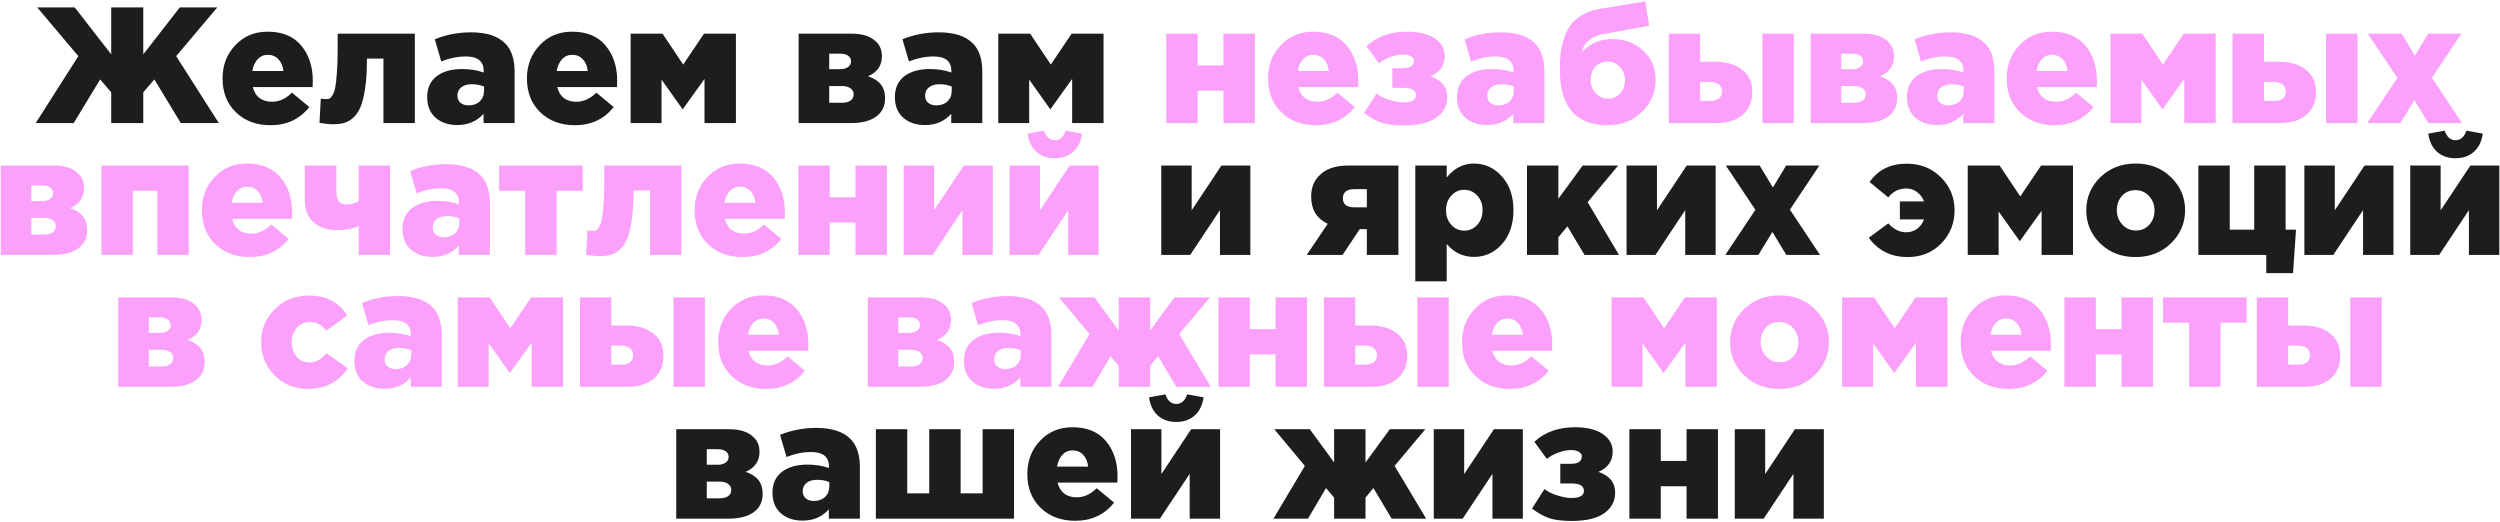
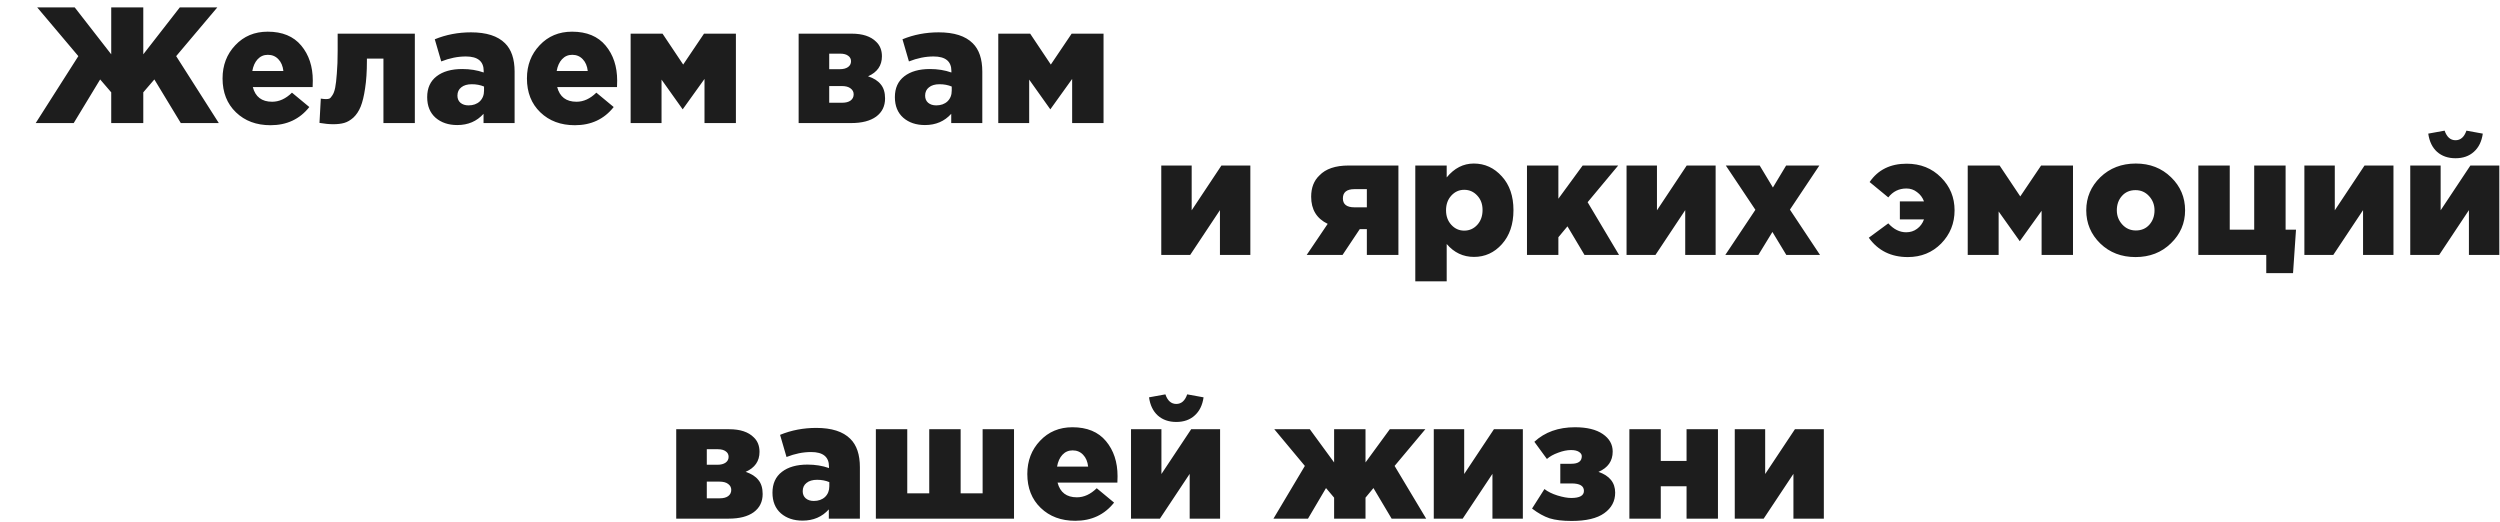
<svg xmlns="http://www.w3.org/2000/svg" width="1422" height="297" viewBox="0 0 1422 297" fill="none">
  <path d="M20.307 70L44.559 31.93L21.153 4.2H42.491L63.265 30.896V4.2H81.501V30.896L102.275 4.2H123.613L100.207 31.93L124.459 70H102.839L87.799 45.184L81.501 52.516V70H63.265V52.516L56.967 45.184L41.927 70H20.307ZM153.853 71.222C145.832 71.222 139.283 68.778 134.207 63.89C129.131 59.002 126.593 52.579 126.593 44.62C126.593 37.1 129.006 30.802 133.831 25.726C138.657 20.587 144.798 18.018 152.255 18.018C160.59 18.018 166.951 20.65 171.337 25.914C175.724 31.178 177.917 37.821 177.917 45.842C177.917 47.471 177.886 48.693 177.823 49.508H143.795C145.237 55.085 148.903 57.874 154.793 57.874C158.804 57.874 162.564 56.151 166.073 52.704L175.943 60.882C170.491 67.775 163.128 71.222 153.853 71.222ZM143.513 40.39H161.185C160.872 37.57 159.932 35.345 158.365 33.716C156.799 32.024 154.793 31.178 152.349 31.178C150.031 31.178 148.088 32.024 146.521 33.716C145.017 35.345 144.015 37.57 143.513 40.39ZM195.821 69.906C194.067 70.407 191.999 70.658 189.617 70.658C187.236 70.658 184.604 70.407 181.721 69.906L182.473 56.088C183.789 56.276 184.761 56.37 185.387 56.37C186.202 56.37 186.86 56.276 187.361 56.088C187.863 55.837 188.427 55.211 189.053 54.208C189.743 53.205 190.275 51.764 190.651 49.884C191.027 48.004 191.341 45.309 191.591 41.8C191.905 38.228 192.061 33.935 192.061 28.922V19.146H235.959V70H218.099V33.34H208.699V34.656C208.699 40.672 208.355 45.873 207.665 50.26C207.039 54.584 206.193 58.062 205.127 60.694C204.062 63.263 202.683 65.331 200.991 66.898C199.299 68.402 197.576 69.405 195.821 69.906ZM260.089 71.128C255.075 71.128 250.971 69.749 247.775 66.992C244.579 64.172 242.981 60.255 242.981 55.242C242.981 50.103 244.767 46.155 248.339 43.398C251.911 40.641 256.767 39.262 262.909 39.262C267.358 39.262 271.431 39.92 275.129 41.236V40.39C275.129 34.875 271.745 32.118 264.977 32.118C260.402 32.118 255.733 33.058 250.971 34.938L247.305 22.342C253.697 19.71 260.559 18.394 267.891 18.394C276.664 18.394 283.119 20.462 287.255 24.598C290.889 28.17 292.707 33.559 292.707 40.766V70H275.035V64.736C271.212 68.997 266.23 71.128 260.089 71.128ZM266.481 59.942C269.113 59.942 271.243 59.19 272.873 57.686C274.502 56.119 275.317 54.083 275.317 51.576V49.226C273.249 48.349 270.93 47.91 268.361 47.91C265.791 47.91 263.786 48.505 262.345 49.696C260.903 50.824 260.183 52.391 260.183 54.396C260.183 56.088 260.747 57.435 261.875 58.438C263.065 59.441 264.601 59.942 266.481 59.942ZM326.982 71.222C318.961 71.222 312.412 68.778 307.336 63.89C302.26 59.002 299.722 52.579 299.722 44.62C299.722 37.1 302.135 30.802 306.96 25.726C311.785 20.587 317.927 18.018 325.384 18.018C333.719 18.018 340.079 20.65 344.466 25.914C348.853 31.178 351.046 37.821 351.046 45.842C351.046 47.471 351.015 48.693 350.952 49.508H316.924C318.365 55.085 322.031 57.874 327.922 57.874C331.933 57.874 335.693 56.151 339.202 52.704L349.072 60.882C343.62 67.775 336.257 71.222 326.982 71.222ZM316.642 40.39H334.314C334.001 37.57 333.061 35.345 331.494 33.716C329.927 32.024 327.922 31.178 325.478 31.178C323.159 31.178 321.217 32.024 319.65 33.716C318.146 35.345 317.143 37.57 316.642 40.39ZM358.704 70V19.146H376.846L388.596 36.724L400.44 19.146H418.582V70H400.722V44.902L388.314 62.198L376.282 45.278V70H358.704ZM454.265 70V19.146H484.439C490.643 19.146 495.28 20.681 498.351 23.752C500.544 25.82 501.641 28.577 501.641 32.024C501.641 37.288 499.009 41.079 493.745 43.398C497.003 44.463 499.416 45.999 500.983 48.004C502.612 49.947 503.427 52.61 503.427 55.994C503.427 60.381 501.735 63.827 498.351 66.334C494.967 68.778 490.235 70 484.157 70H454.265ZM471.655 58.438H478.987C481.055 58.438 482.653 58.031 483.781 57.216C484.971 56.339 485.567 55.148 485.567 53.644C485.567 52.265 484.971 51.137 483.781 50.26C482.653 49.383 480.992 48.944 478.799 48.944H471.655V58.438ZM471.655 39.356H477.671C479.676 39.356 481.243 38.949 482.371 38.134C483.499 37.319 484.063 36.223 484.063 34.844C484.063 33.528 483.53 32.494 482.465 31.742C481.399 30.927 479.895 30.52 477.953 30.52H471.655V39.356ZM526.116 71.128C521.103 71.128 516.998 69.749 513.802 66.992C510.606 64.172 509.008 60.255 509.008 55.242C509.008 50.103 510.794 46.155 514.366 43.398C517.938 40.641 522.795 39.262 528.936 39.262C533.385 39.262 537.459 39.92 541.156 41.236V40.39C541.156 34.875 537.772 32.118 531.004 32.118C526.429 32.118 521.761 33.058 516.998 34.938L513.332 22.342C519.724 19.71 526.586 18.394 533.918 18.394C542.691 18.394 549.146 20.462 553.282 24.598C556.917 28.17 558.734 33.559 558.734 40.766V70H541.062V64.736C537.239 68.997 532.257 71.128 526.116 71.128ZM532.508 59.942C535.14 59.942 537.271 59.19 538.9 57.686C540.529 56.119 541.344 54.083 541.344 51.576V49.226C539.276 48.349 536.957 47.91 534.388 47.91C531.819 47.91 529.813 48.505 528.372 49.696C526.931 50.824 526.21 52.391 526.21 54.396C526.21 56.088 526.774 57.435 527.902 58.438C529.093 59.441 530.628 59.942 532.508 59.942ZM567.817 70V19.146H585.959L597.709 36.724L609.553 19.146H627.695V70H609.835V44.902L597.427 62.198L585.395 45.278V70H567.817ZM660.532 145V94.146H677.828V119.62L694.748 94.146H711.198V145H693.902V119.526L676.982 145H660.532ZM743.249 145L755.187 127.328C748.921 124.32 745.787 119.181 745.787 111.912C745.787 106.773 747.354 102.731 750.487 99.786C754.059 96.026 759.605 94.146 767.125 94.146H795.419V145H777.465V130.336H773.423L763.647 145H743.249ZM770.415 117.928H777.465V107.588H770.415C766.029 107.588 763.835 109.343 763.835 112.852C763.835 116.236 766.029 117.928 770.415 117.928ZM805.021 160.04V94.146H822.881V100.914C827.205 95.65 832.343 93.018 838.297 93.018C844.563 93.018 849.89 95.462 854.277 100.35C858.663 105.175 860.857 111.567 860.857 119.526C860.857 127.547 858.663 134.002 854.277 138.89C849.953 143.715 844.657 146.128 838.391 146.128C832.249 146.128 827.079 143.684 822.881 138.796V160.04H805.021ZM832.845 131.182C835.79 131.182 838.265 130.085 840.271 127.892C842.276 125.699 843.279 122.879 843.279 119.432C843.279 116.111 842.276 113.385 840.271 111.254C838.265 109.061 835.79 107.964 832.845 107.964C829.962 107.964 827.518 109.061 825.513 111.254C823.507 113.447 822.505 116.236 822.505 119.62C822.505 122.941 823.507 125.699 825.513 127.892C827.518 130.085 829.962 131.182 832.845 131.182ZM868.544 145V94.146H886.404V113.04L900.222 94.146H920.432L903.042 115.014L920.902 145H901.256L891.574 128.738L886.404 134.942V145H868.544ZM925.183 145V94.146H942.479V119.62L959.399 94.146H975.849V145H958.553V119.526L941.633 145H925.183ZM981.359 145L998.467 119.338L981.641 94.146H1000.91L1008.43 106.648L1015.95 94.146H1034.85L1018.11 119.244L1035.22 145H1016.05L1008.15 131.934L1000.16 145H981.359ZM1085.16 146.222C1075.63 146.222 1068.24 142.556 1062.97 135.224L1074.06 127.046C1077.13 130.43 1080.52 132.122 1084.22 132.122C1086.6 132.122 1088.66 131.464 1090.42 130.148C1092.24 128.832 1093.55 127.046 1094.37 124.79H1080.64V114.544H1094.37C1093.55 112.351 1092.24 110.596 1090.42 109.28C1088.66 107.901 1086.66 107.212 1084.4 107.212C1080.14 107.212 1076.7 108.904 1074.06 112.288L1063.44 103.546C1068.2 96.59 1075.22 93.112 1084.5 93.112C1092.39 93.112 1098.91 95.713 1104.05 100.914C1109.19 106.053 1111.76 112.288 1111.76 119.62C1111.76 127.015 1109.22 133.313 1104.14 138.514C1099.07 143.653 1092.74 146.222 1085.16 146.222ZM1119.24 145V94.146H1137.38L1149.13 111.724L1160.98 94.146H1179.12V145H1161.26V119.902L1148.85 137.198L1136.82 120.278V145H1119.24ZM1214.68 146.222C1206.65 146.222 1199.98 143.653 1194.65 138.514C1189.33 133.313 1186.66 127.015 1186.66 119.62C1186.66 112.288 1189.33 106.021 1194.65 100.82C1200.04 95.619 1206.78 93.018 1214.86 93.018C1222.88 93.018 1229.56 95.619 1234.89 100.82C1240.21 105.959 1242.88 112.225 1242.88 119.62C1242.88 126.952 1240.18 133.219 1234.79 138.42C1229.46 143.621 1222.76 146.222 1214.68 146.222ZM1214.86 131.088C1218.06 131.088 1220.63 129.991 1222.57 127.798C1224.51 125.605 1225.49 122.879 1225.49 119.62C1225.49 116.487 1224.45 113.792 1222.38 111.536C1220.32 109.28 1217.75 108.152 1214.68 108.152C1211.48 108.152 1208.91 109.249 1206.97 111.442C1205.02 113.635 1204.05 116.361 1204.05 119.62C1204.05 122.753 1205.09 125.448 1207.16 127.704C1209.22 129.96 1211.79 131.088 1214.86 131.088ZM1289.05 155.34V145H1250.42V94.146H1268.28V130.618H1282.19V94.146H1300.05V130.618H1305.97L1304.28 155.34H1289.05ZM1310.73 145V94.146H1328.03V119.62L1344.95 94.146H1361.4V145H1344.1V119.526L1327.18 145H1310.73ZM1370.95 145V94.146H1388.24V119.62L1405.16 94.146H1421.61V145H1404.32V119.526L1387.4 145H1370.95ZM1407.14 86.344C1404.44 88.788 1400.97 90.01 1396.7 90.01C1392.44 90.01 1388.93 88.788 1386.18 86.344C1383.48 83.9 1381.82 80.453 1381.19 76.004L1390.5 74.312C1391.75 77.947 1393.82 79.764 1396.7 79.764C1399.59 79.764 1401.65 77.947 1402.91 74.312L1412.21 76.004C1411.59 80.453 1409.9 83.9 1407.14 86.344ZM384.637 295V244.146H414.811C421.015 244.146 425.652 245.681 428.723 248.752C430.916 250.82 432.013 253.577 432.013 257.024C432.013 262.288 429.381 266.079 424.117 268.398C427.375 269.463 429.788 270.999 431.355 273.004C432.984 274.947 433.799 277.61 433.799 280.994C433.799 285.381 432.107 288.827 428.723 291.334C425.339 293.778 420.607 295 414.529 295H384.637ZM402.027 283.438H409.359C411.427 283.438 413.025 283.031 414.153 282.216C415.343 281.339 415.939 280.148 415.939 278.644C415.939 277.265 415.343 276.137 414.153 275.26C413.025 274.383 411.364 273.944 409.171 273.944H402.027V283.438ZM402.027 264.356H408.043C410.048 264.356 411.615 263.949 412.743 263.134C413.871 262.319 414.435 261.223 414.435 259.844C414.435 258.528 413.902 257.494 412.837 256.742C411.771 255.927 410.267 255.52 408.325 255.52H402.027V264.356ZM456.488 296.128C451.475 296.128 447.37 294.749 444.174 291.992C440.978 289.172 439.38 285.255 439.38 280.242C439.38 275.103 441.166 271.155 444.738 268.398C448.31 265.641 453.167 264.262 459.308 264.262C463.757 264.262 467.831 264.92 471.528 266.236V265.39C471.528 259.875 468.144 257.118 461.376 257.118C456.801 257.118 452.133 258.058 447.37 259.938L443.704 247.342C450.096 244.71 456.958 243.394 464.29 243.394C473.063 243.394 479.518 245.462 483.654 249.598C487.289 253.17 489.106 258.559 489.106 265.766V295H471.434V289.736C467.611 293.997 462.629 296.128 456.488 296.128ZM462.88 284.942C465.512 284.942 467.643 284.19 469.272 282.686C470.901 281.119 471.716 279.083 471.716 276.576V274.226C469.648 273.349 467.329 272.91 464.76 272.91C462.191 272.91 460.185 273.505 458.744 274.696C457.303 275.824 456.582 277.391 456.582 279.396C456.582 281.088 457.146 282.435 458.274 283.438C459.465 284.441 461 284.942 462.88 284.942ZM498.19 295V244.146H516.05V280.618H528.552V244.146H546.412V280.618H558.914V244.146H576.774V295H498.19ZM611.598 296.222C603.577 296.222 597.028 293.778 591.952 288.89C586.876 284.002 584.338 277.579 584.338 269.62C584.338 262.1 586.751 255.802 591.576 250.726C596.402 245.587 602.543 243.018 610 243.018C618.335 243.018 624.696 245.65 629.082 250.914C633.469 256.178 635.662 262.821 635.662 270.842C635.662 272.471 635.631 273.693 635.568 274.508H601.54C602.982 280.085 606.648 282.874 612.538 282.874C616.549 282.874 620.309 281.151 623.818 277.704L633.688 285.882C628.236 292.775 620.873 296.222 611.598 296.222ZM601.258 265.39H618.93C618.617 262.57 617.677 260.345 616.11 258.716C614.544 257.024 612.538 256.178 610.094 256.178C607.776 256.178 605.833 257.024 604.266 258.716C602.762 260.345 601.76 262.57 601.258 265.39ZM643.32 295V244.146H660.616V269.62L677.536 244.146H693.986V295H676.69V269.526L659.77 295H643.32ZM679.51 236.344C676.816 238.788 673.338 240.01 669.076 240.01C664.815 240.01 661.306 238.788 658.548 236.344C655.854 233.9 654.193 230.453 653.566 226.004L662.872 224.312C664.126 227.947 666.194 229.764 669.076 229.764C671.959 229.764 674.027 227.947 675.28 224.312L684.586 226.004C683.96 230.453 682.268 233.9 679.51 236.344ZM724.345 295L742.205 265.014L724.815 244.146H745.025L758.843 263.04V244.146H776.703V263.04L790.521 244.146H810.731L793.247 265.014L811.201 295H791.555L781.215 277.61L776.703 283.062V295H758.843V283.062L754.237 277.61L743.991 295H724.345ZM815.531 295V244.146H832.827V269.62L849.747 244.146H866.197V295H848.901V269.526L831.981 295H815.531ZM893.892 296.316C888.816 296.316 884.649 295.815 881.39 294.812C878.194 293.747 874.873 291.898 871.426 289.266L878.476 278.174C880.419 279.678 882.894 280.9 885.902 281.84C888.973 282.78 891.573 283.25 893.704 283.25C898.529 283.25 900.942 281.903 900.942 279.208C900.942 276.388 898.592 274.978 893.892 274.978H887.5V263.792H893.798C897.746 263.792 899.72 262.351 899.72 259.468C899.72 258.528 899.187 257.713 898.122 257.024C897.057 256.335 895.553 255.99 893.61 255.99C891.354 255.99 888.91 256.491 886.278 257.494C883.646 258.434 881.515 259.625 879.886 261.066L872.742 251.29C878.695 245.775 886.403 243.018 895.866 243.018C902.634 243.018 907.898 244.303 911.658 246.872C915.418 249.441 917.298 252.763 917.298 256.836C917.298 262.225 914.603 266.079 909.214 268.398C915.543 270.591 918.708 274.539 918.708 280.242C918.708 285.067 916.64 288.953 912.504 291.898C908.431 294.843 902.227 296.316 893.892 296.316ZM926.789 295V244.146H944.649V262.194H959.313V244.146H977.173V295H959.313V276.576H944.649V295H926.789ZM986.732 295V244.146H1004.03V269.62L1020.95 244.146H1037.4V295H1020.1V269.526L1003.18 295H986.732Z" fill="#1D1D1D" />
-   <path d="M663.378 70V19.146H681.238V37.194H695.902V19.146H713.762V70H695.902V51.576H681.238V70H663.378ZM748.513 71.222C740.492 71.222 733.943 68.778 728.867 63.89C723.791 59.002 721.253 52.579 721.253 44.62C721.253 37.1 723.666 30.802 728.491 25.726C733.317 20.587 739.458 18.018 746.915 18.018C755.25 18.018 761.611 20.65 765.997 25.914C770.384 31.178 772.577 37.821 772.577 45.842C772.577 47.471 772.546 48.693 772.483 49.508H738.455C739.897 55.085 743.563 57.874 749.453 57.874C753.464 57.874 757.224 56.151 760.733 52.704L770.603 60.882C765.151 67.775 757.788 71.222 748.513 71.222ZM738.173 40.39H755.845C755.532 37.57 754.592 35.345 753.025 33.716C751.459 32.024 749.453 31.178 747.009 31.178C744.691 31.178 742.748 32.024 741.181 33.716C739.677 35.345 738.675 37.57 738.173 40.39ZM798.377 71.316C793.301 71.316 789.134 70.815 785.875 69.812C782.679 68.747 779.358 66.898 775.911 64.266L782.961 53.174C784.904 54.678 787.379 55.9 790.387 56.84C793.458 57.78 796.059 58.25 798.189 58.25C803.015 58.25 805.427 56.903 805.427 54.208C805.427 51.388 803.077 49.978 798.377 49.978H791.985V38.792H798.283C802.231 38.792 804.205 37.351 804.205 34.468C804.205 33.528 803.673 32.713 802.607 32.024C801.542 31.335 800.038 30.99 798.095 30.99C795.839 30.99 793.395 31.491 790.763 32.494C788.131 33.434 786.001 34.625 784.371 36.066L777.227 26.29C783.181 20.775 790.889 18.018 800.351 18.018C807.119 18.018 812.383 19.303 816.143 21.872C819.903 24.441 821.783 27.763 821.783 31.836C821.783 37.225 819.089 41.079 813.699 43.398C820.029 45.591 823.193 49.539 823.193 55.242C823.193 60.067 821.125 63.953 816.989 66.898C812.916 69.843 806.712 71.316 798.377 71.316ZM845.844 71.128C840.831 71.128 836.726 69.749 833.53 66.992C830.334 64.172 828.736 60.255 828.736 55.242C828.736 50.103 830.522 46.155 834.094 43.398C837.666 40.641 842.523 39.262 848.664 39.262C853.114 39.262 857.187 39.92 860.884 41.236V40.39C860.884 34.875 857.5 32.118 850.732 32.118C846.158 32.118 841.489 33.058 836.726 34.938L833.06 22.342C839.452 19.71 846.314 18.394 853.646 18.394C862.42 18.394 868.874 20.462 873.01 24.598C876.645 28.17 878.462 33.559 878.462 40.766V70H860.79V64.736C856.968 68.997 851.986 71.128 845.844 71.128ZM852.236 59.942C854.868 59.942 856.999 59.19 858.628 57.686C860.258 56.119 861.072 54.083 861.072 51.576V49.226C859.004 48.349 856.686 47.91 854.116 47.91C851.547 47.91 849.542 48.505 848.1 49.696C846.659 50.824 845.938 52.391 845.938 54.396C845.938 56.088 846.502 57.435 847.63 58.438C848.821 59.441 850.356 59.942 852.236 59.942ZM914.43 71.222C896.319 71.222 887.264 60.725 887.264 39.732C887.264 36.411 887.389 33.403 887.64 30.708C887.953 28.013 888.58 25.162 889.52 22.154C890.46 19.083 891.713 16.483 893.28 14.352C894.909 12.159 897.134 10.216 899.954 8.524C902.774 6.832 906.095 5.673 909.918 5.046L935.862 0.816L938.024 14.634L911.328 19.522C908.571 20.023 906.283 20.995 904.466 22.436C902.649 23.815 901.458 25.099 900.894 26.29C900.33 27.481 900.017 28.64 899.954 29.768C900.894 28.201 902.899 26.572 905.97 24.88C909.103 23.125 912.926 22.248 917.438 22.248C924.081 22.248 929.783 24.41 934.546 28.734C939.309 32.995 941.69 38.541 941.69 45.372C941.69 52.579 939.089 58.689 933.888 63.702C928.687 68.715 922.201 71.222 914.43 71.222ZM914.618 56.088C917.501 56.088 919.819 55.085 921.574 53.08C923.391 51.075 924.3 48.568 924.3 45.56C924.3 42.677 923.36 40.202 921.48 38.134C919.6 36.066 917.25 35.032 914.43 35.032C911.547 35.032 909.197 36.035 907.38 38.04C905.625 40.045 904.748 42.552 904.748 45.56C904.748 48.443 905.688 50.918 907.568 52.986C909.448 55.054 911.798 56.088 914.618 56.088ZM1002.44 70V19.146H1020.3V70H1002.44ZM949.233 70V19.146H967.093V35.126H975.741C982.008 35.126 987.053 36.63 990.875 39.638C994.761 42.583 996.703 46.845 996.703 52.422C996.703 57.874 994.886 62.167 991.251 65.3C987.617 68.433 982.697 70 976.493 70H949.233ZM967.093 57.404H972.639C977.214 57.404 979.501 55.555 979.501 51.858C979.501 50.229 978.875 48.944 977.621 48.004C976.431 47.064 974.77 46.594 972.639 46.594H967.093V57.404ZM1029.92 70V19.146H1060.1C1066.3 19.146 1070.94 20.681 1074.01 23.752C1076.2 25.82 1077.3 28.577 1077.3 32.024C1077.3 37.288 1074.67 41.079 1069.4 43.398C1072.66 44.463 1075.07 45.999 1076.64 48.004C1078.27 49.947 1079.08 52.61 1079.08 55.994C1079.08 60.381 1077.39 63.827 1074.01 66.334C1070.62 68.778 1065.89 70 1059.81 70H1029.92ZM1047.31 58.438H1054.64C1056.71 58.438 1058.31 58.031 1059.44 57.216C1060.63 56.339 1061.22 55.148 1061.22 53.644C1061.22 52.265 1060.63 51.137 1059.44 50.26C1058.31 49.383 1056.65 48.944 1054.46 48.944H1047.31V58.438ZM1047.31 39.356H1053.33C1055.33 39.356 1056.9 38.949 1058.03 38.134C1059.16 37.319 1059.72 36.223 1059.72 34.844C1059.72 33.528 1059.19 32.494 1058.12 31.742C1057.06 30.927 1055.55 30.52 1053.61 30.52H1047.31V39.356ZM1101.77 71.128C1096.76 71.128 1092.66 69.749 1089.46 66.992C1086.26 64.172 1084.67 60.255 1084.67 55.242C1084.67 50.103 1086.45 46.155 1090.02 43.398C1093.6 40.641 1098.45 39.262 1104.59 39.262C1109.04 39.262 1113.12 39.92 1116.81 41.236V40.39C1116.81 34.875 1113.43 32.118 1106.66 32.118C1102.09 32.118 1097.42 33.058 1092.66 34.938L1088.99 22.342C1095.38 19.71 1102.24 18.394 1109.58 18.394C1118.35 18.394 1124.8 20.462 1128.94 24.598C1132.57 28.17 1134.39 33.559 1134.39 40.766V70H1116.72V64.736C1112.9 68.997 1107.92 71.128 1101.77 71.128ZM1108.17 59.942C1110.8 59.942 1112.93 59.19 1114.56 57.686C1116.19 56.119 1117 54.083 1117 51.576V49.226C1114.93 48.349 1112.62 47.91 1110.05 47.91C1107.48 47.91 1105.47 48.505 1104.03 49.696C1102.59 50.824 1101.87 52.391 1101.87 54.396C1101.87 56.088 1102.43 57.435 1103.56 58.438C1104.75 59.441 1106.29 59.942 1108.17 59.942ZM1168.67 71.222C1160.65 71.222 1154.1 68.778 1149.02 63.89C1143.95 59.002 1141.41 52.579 1141.41 44.62C1141.41 37.1 1143.82 30.802 1148.65 25.726C1153.47 20.587 1159.61 18.018 1167.07 18.018C1175.4 18.018 1181.76 20.65 1186.15 25.914C1190.54 31.178 1192.73 37.821 1192.73 45.842C1192.73 47.471 1192.7 48.693 1192.64 49.508H1158.61C1160.05 55.085 1163.72 57.874 1169.61 57.874C1173.62 57.874 1177.38 56.151 1180.89 52.704L1190.76 60.882C1185.31 67.775 1177.94 71.222 1168.67 71.222ZM1158.33 40.39H1176C1175.69 37.57 1174.75 35.345 1173.18 33.716C1171.61 32.024 1169.61 31.178 1167.16 31.178C1164.84 31.178 1162.9 32.024 1161.34 33.716C1159.83 35.345 1158.83 37.57 1158.33 40.39ZM1200.39 70V19.146H1218.53L1230.28 36.724L1242.13 19.146H1260.27V70H1242.41V44.902L1230 62.198L1217.97 45.278V70H1200.39ZM1323.08 70V19.146H1340.94V70H1323.08ZM1269.88 70V19.146H1287.74V35.126H1296.39C1302.65 35.126 1307.7 36.63 1311.52 39.638C1315.41 42.583 1317.35 46.845 1317.35 52.422C1317.35 57.874 1315.53 62.167 1311.9 65.3C1308.26 68.433 1303.34 70 1297.14 70H1269.88ZM1287.74 57.404H1293.29C1297.86 57.404 1300.15 55.555 1300.15 51.858C1300.15 50.229 1299.52 48.944 1298.27 48.004C1297.08 47.064 1295.42 46.594 1293.29 46.594H1287.74V57.404ZM1346.53 70L1363.64 44.338L1346.81 19.146H1366.08L1373.6 31.648L1381.12 19.146H1400.01L1383.28 44.244L1400.39 70H1381.21L1373.32 56.934L1365.33 70H1346.53ZM0.421 145V94.146H30.595C36.799 94.146 41.436 95.681 44.507 98.752C46.7 100.82 47.797 103.577 47.797 107.024C47.797 112.288 45.165 116.079 39.901 118.398C43.16 119.463 45.572 120.999 47.139 123.004C48.768 124.947 49.583 127.61 49.583 130.994C49.583 135.381 47.891 138.827 44.507 141.334C41.123 143.778 36.392 145 30.313 145H0.421ZM17.811 133.438H25.143C27.211 133.438 28.809 133.031 29.937 132.216C31.128 131.339 31.723 130.148 31.723 128.644C31.723 127.265 31.128 126.137 29.937 125.26C28.809 124.383 27.148 123.944 24.955 123.944H17.811V133.438ZM17.811 114.356H23.827C25.832 114.356 27.399 113.949 28.527 113.134C29.655 112.319 30.219 111.223 30.219 109.844C30.219 108.528 29.686 107.494 28.621 106.742C27.556 105.927 26.052 105.52 24.109 105.52H17.811V114.356ZM57.702 145V94.146H107.334V145H89.474V108.528H75.562V145H57.702ZM142.103 146.222C134.082 146.222 127.533 143.778 122.457 138.89C117.381 134.002 114.843 127.579 114.843 119.62C114.843 112.1 117.256 105.802 122.081 100.726C126.907 95.587 133.048 93.018 140.505 93.018C148.84 93.018 155.201 95.65 159.587 100.914C163.974 106.178 166.167 112.821 166.167 120.842C166.167 122.471 166.136 123.693 166.073 124.508H132.045C133.487 130.085 137.153 132.874 143.043 132.874C147.054 132.874 150.814 131.151 154.323 127.704L164.193 135.882C158.741 142.775 151.378 146.222 142.103 146.222ZM131.763 115.39H149.435C149.122 112.57 148.182 110.345 146.615 108.716C145.049 107.024 143.043 106.178 140.599 106.178C138.281 106.178 136.338 107.024 134.771 108.716C133.267 110.345 132.265 112.57 131.763 115.39ZM203.999 145V128.644C200.678 130.148 196.479 130.9 191.403 130.9C186.077 130.9 181.721 129.396 178.337 126.388C175.016 123.38 173.355 119.213 173.355 113.886V94.146H191.309V108.528C191.309 113.729 193.095 116.33 196.667 116.33C199.801 116.33 202.245 115.672 203.999 114.356V94.146H221.859V145H203.999ZM246.044 146.128C241.03 146.128 236.926 144.749 233.73 141.992C230.534 139.172 228.936 135.255 228.936 130.242C228.936 125.103 230.722 121.155 234.294 118.398C237.866 115.641 242.722 114.262 248.864 114.262C253.313 114.262 257.386 114.92 261.084 116.236V115.39C261.084 109.875 257.7 107.118 250.932 107.118C246.357 107.118 241.688 108.058 236.926 109.938L233.26 97.342C239.652 94.71 246.514 93.394 253.846 93.394C262.619 93.394 269.074 95.462 273.21 99.598C276.844 103.17 278.662 108.559 278.662 115.766V145H260.99V139.736C257.167 143.997 252.185 146.128 246.044 146.128ZM252.436 134.942C255.068 134.942 257.198 134.19 258.828 132.686C260.457 131.119 261.272 129.083 261.272 126.576V124.226C259.204 123.349 256.885 122.91 254.316 122.91C251.746 122.91 249.741 123.505 248.3 124.696C246.858 125.824 246.138 127.391 246.138 129.396C246.138 131.088 246.702 132.435 247.83 133.438C249.02 134.441 250.556 134.942 252.436 134.942ZM298.743 145V108.528H283.891V94.146H331.455V108.528H316.603V145H298.743ZM347.47 144.906C345.715 145.407 343.647 145.658 341.266 145.658C338.884 145.658 336.252 145.407 333.37 144.906L334.122 131.088C335.438 131.276 336.409 131.37 337.036 131.37C337.85 131.37 338.508 131.276 339.01 131.088C339.511 130.837 340.075 130.211 340.702 129.208C341.391 128.205 341.924 126.764 342.3 124.884C342.676 123.004 342.989 120.309 343.24 116.8C343.553 113.228 343.71 108.935 343.71 103.922V94.146H387.608V145H369.748V108.34H360.348V109.656C360.348 115.672 360.003 120.873 359.314 125.26C358.687 129.584 357.841 133.062 356.776 135.694C355.71 138.263 354.332 140.331 352.64 141.898C350.948 143.402 349.224 144.405 347.47 144.906ZM422.359 146.222C414.338 146.222 407.789 143.778 402.713 138.89C397.637 134.002 395.099 127.579 395.099 119.62C395.099 112.1 397.512 105.802 402.337 100.726C407.162 95.587 413.304 93.018 420.761 93.018C429.096 93.018 435.456 95.65 439.843 100.914C444.23 106.178 446.423 112.821 446.423 120.842C446.423 122.471 446.392 123.693 446.329 124.508H412.301C413.742 130.085 417.408 132.874 423.299 132.874C427.31 132.874 431.07 131.151 434.579 127.704L444.449 135.882C438.997 142.775 431.634 146.222 422.359 146.222ZM412.019 115.39H429.691C429.378 112.57 428.438 110.345 426.871 108.716C425.304 107.024 423.299 106.178 420.855 106.178C418.536 106.178 416.594 107.024 415.027 108.716C413.523 110.345 412.52 112.57 412.019 115.39ZM454.081 145V94.146H471.941V112.194H486.605V94.146H504.465V145H486.605V126.576H471.941V145H454.081ZM514.024 145V94.146H531.32V119.62L548.24 94.146H564.69V145H547.394V119.526L530.474 145H514.024ZM574.243 145V94.146H591.539V119.62L608.459 94.146H624.909V145H607.613V119.526L590.693 145H574.243ZM610.433 86.344C607.739 88.788 604.261 90.01 599.999 90.01C595.738 90.01 592.229 88.788 589.471 86.344C586.777 83.9 585.116 80.453 584.489 76.004L593.795 74.312C595.049 77.947 597.117 79.764 599.999 79.764C602.882 79.764 604.95 77.947 606.203 74.312L615.509 76.004C614.883 80.453 613.191 83.9 610.433 86.344ZM67.249 220V169.146H97.423C103.627 169.146 108.264 170.681 111.335 173.752C113.528 175.82 114.625 178.577 114.625 182.024C114.625 187.288 111.993 191.079 106.729 193.398C109.988 194.463 112.4 195.999 113.967 198.004C115.596 199.947 116.411 202.61 116.411 205.994C116.411 210.381 114.719 213.827 111.335 216.334C107.951 218.778 103.22 220 97.141 220H67.249ZM84.639 208.438H91.971C94.039 208.438 95.637 208.031 96.765 207.216C97.956 206.339 98.551 205.148 98.551 203.644C98.551 202.265 97.956 201.137 96.765 200.26C95.637 199.383 93.976 198.944 91.783 198.944H84.639V208.438ZM84.639 189.356H90.655C92.66 189.356 94.227 188.949 95.355 188.134C96.483 187.319 97.047 186.223 97.047 184.844C97.047 183.528 96.514 182.494 95.449 181.742C94.384 180.927 92.88 180.52 90.937 180.52H84.639V189.356ZM175.135 221.222C167.552 221.222 161.223 218.653 156.147 213.514C151.071 208.313 148.533 202.015 148.533 194.62C148.533 187.288 151.102 181.053 156.241 175.914C161.379 170.713 167.897 168.112 175.793 168.112C185.506 168.112 192.744 171.903 197.507 179.486L185.569 188.134C183.187 184.813 180.117 183.152 176.357 183.152C173.161 183.152 170.623 184.249 168.743 186.442C166.863 188.635 165.923 191.361 165.923 194.62C165.923 197.941 166.863 200.699 168.743 202.892C170.623 205.085 173.067 206.182 176.075 206.182C178.08 206.182 179.772 205.743 181.151 204.866C182.592 203.989 184.096 202.641 185.663 200.824L197.789 209.566C192.525 217.337 184.973 221.222 175.135 221.222ZM218.688 221.128C213.675 221.128 209.57 219.749 206.374 216.992C203.178 214.172 201.58 210.255 201.58 205.242C201.58 200.103 203.366 196.155 206.938 193.398C210.51 190.641 215.367 189.262 221.508 189.262C225.958 189.262 230.031 189.92 233.728 191.236V190.39C233.728 184.875 230.344 182.118 223.576 182.118C219.002 182.118 214.333 183.058 209.57 184.938L205.904 172.342C212.296 169.71 219.158 168.394 226.49 168.394C235.264 168.394 241.718 170.462 245.854 174.598C249.489 178.17 251.306 183.559 251.306 190.766V220H233.634V214.736C229.812 218.997 224.83 221.128 218.688 221.128ZM225.08 209.942C227.712 209.942 229.843 209.19 231.472 207.686C233.102 206.119 233.916 204.083 233.916 201.576V199.226C231.848 198.349 229.53 197.91 226.96 197.91C224.391 197.91 222.386 198.505 220.944 199.696C219.503 200.824 218.782 202.391 218.782 204.396C218.782 206.088 219.346 207.435 220.474 208.438C221.665 209.441 223.2 209.942 225.08 209.942ZM260.39 220V169.146H278.532L290.282 186.724L302.126 169.146H320.268V220H302.408V194.902L290 212.198L277.968 195.278V220H260.39ZM383.084 220V169.146H400.944V220H383.084ZM329.88 220V169.146H347.74V185.126H356.388C362.655 185.126 367.699 186.63 371.522 189.638C375.407 192.583 377.35 196.845 377.35 202.422C377.35 207.874 375.533 212.167 371.898 215.3C368.263 218.433 363.344 220 357.14 220H329.88ZM347.74 207.404H353.286C357.861 207.404 360.148 205.555 360.148 201.858C360.148 200.229 359.521 198.944 358.268 198.004C357.077 197.064 355.417 196.594 353.286 196.594H347.74V207.404ZM435.761 221.222C427.74 221.222 421.191 218.778 416.115 213.89C411.039 209.002 408.501 202.579 408.501 194.62C408.501 187.1 410.914 180.802 415.739 175.726C420.565 170.587 426.706 168.018 434.163 168.018C442.498 168.018 448.859 170.65 453.245 175.914C457.632 181.178 459.825 187.821 459.825 195.842C459.825 197.471 459.794 198.693 459.731 199.508H425.703C427.145 205.085 430.811 207.874 436.701 207.874C440.712 207.874 444.472 206.151 447.981 202.704L457.851 210.882C452.399 217.775 445.036 221.222 435.761 221.222ZM425.421 190.39H443.093C442.78 187.57 441.84 185.345 440.273 183.716C438.707 182.024 436.701 181.178 434.257 181.178C431.939 181.178 429.996 182.024 428.429 183.716C426.925 185.345 425.923 187.57 425.421 190.39ZM493.554 220V169.146H523.728C529.932 169.146 534.569 170.681 537.64 173.752C539.833 175.82 540.93 178.577 540.93 182.024C540.93 187.288 538.298 191.079 533.034 193.398C536.292 194.463 538.705 195.999 540.272 198.004C541.901 199.947 542.716 202.61 542.716 205.994C542.716 210.381 541.024 213.827 537.64 216.334C534.256 218.778 529.524 220 523.446 220H493.554ZM510.944 208.438H518.276C520.344 208.438 521.942 208.031 523.07 207.216C524.26 206.339 524.856 205.148 524.856 203.644C524.856 202.265 524.26 201.137 523.07 200.26C521.942 199.383 520.281 198.944 518.088 198.944H510.944V208.438ZM510.944 189.356H516.96C518.965 189.356 520.532 188.949 521.66 188.134C522.788 187.319 523.352 186.223 523.352 184.844C523.352 183.528 522.819 182.494 521.754 181.742C520.688 180.927 519.184 180.52 517.242 180.52H510.944V189.356ZM565.405 221.128C560.392 221.128 556.287 219.749 553.091 216.992C549.895 214.172 548.297 210.255 548.297 205.242C548.297 200.103 550.083 196.155 553.655 193.398C557.227 190.641 562.084 189.262 568.225 189.262C572.674 189.262 576.748 189.92 580.445 191.236V190.39C580.445 184.875 577.061 182.118 570.293 182.118C565.718 182.118 561.05 183.058 556.287 184.938L552.621 172.342C559.013 169.71 565.875 168.394 573.207 168.394C581.98 168.394 588.435 170.462 592.571 174.598C596.206 178.17 598.023 183.559 598.023 190.766V220H580.351V214.736C576.528 218.997 571.546 221.128 565.405 221.128ZM571.797 209.942C574.429 209.942 576.56 209.19 578.189 207.686C579.818 206.119 580.633 204.083 580.633 201.576V199.226C578.565 198.349 576.246 197.91 573.677 197.91C571.108 197.91 569.102 198.505 567.661 199.696C566.22 200.824 565.499 202.391 565.499 204.396C565.499 206.088 566.063 207.435 567.191 208.438C568.382 209.441 569.917 209.942 571.797 209.942ZM601.842 220L619.703 190.014L602.312 169.146H622.523L636.341 188.04V169.146H654.201V188.04L668.019 169.146H688.229L670.745 190.014L688.699 220H669.053L658.713 202.61L654.201 208.062V220H636.341V208.062L631.735 202.61L621.489 220H601.842ZM693.028 220V169.146H710.888V187.194H725.552V169.146H743.412V220H725.552V201.576H710.888V220H693.028ZM806.176 220V169.146H824.036V220H806.176ZM752.972 220V169.146H770.832V185.126H779.48C785.746 185.126 790.791 186.63 794.614 189.638C798.499 192.583 800.442 196.845 800.442 202.422C800.442 207.874 798.624 212.167 794.99 215.3C791.355 218.433 786.436 220 780.232 220H752.972ZM770.832 207.404H776.378C780.952 207.404 783.24 205.555 783.24 201.858C783.24 200.229 782.613 198.944 781.36 198.004C780.169 197.064 778.508 196.594 776.378 196.594H770.832V207.404ZM858.853 221.222C850.832 221.222 844.283 218.778 839.207 213.89C834.131 209.002 831.593 202.579 831.593 194.62C831.593 187.1 834.006 180.802 838.831 175.726C843.657 170.587 849.798 168.018 857.255 168.018C865.59 168.018 871.951 170.65 876.337 175.914C880.724 181.178 882.917 187.821 882.917 195.842C882.917 197.471 882.886 198.693 882.823 199.508H848.795C850.237 205.085 853.903 207.874 859.793 207.874C863.804 207.874 867.564 206.151 871.073 202.704L880.943 210.882C875.491 217.775 868.128 221.222 858.853 221.222ZM848.513 190.39H866.185C865.872 187.57 864.932 185.345 863.365 183.716C861.799 182.024 859.793 181.178 857.349 181.178C855.031 181.178 853.088 182.024 851.521 183.716C850.017 185.345 849.015 187.57 848.513 190.39ZM916.646 220V169.146H934.788L946.538 186.724L958.382 169.146H976.524V220H958.664V194.902L946.256 212.198L934.224 195.278V220H916.646ZM1012.08 221.222C1004.06 221.222 997.384 218.653 992.058 213.514C986.731 208.313 984.068 202.015 984.068 194.62C984.068 187.288 986.731 181.021 992.058 175.82C997.447 170.619 1004.18 168.018 1012.27 168.018C1020.29 168.018 1026.96 170.619 1032.29 175.82C1037.62 180.959 1040.28 187.225 1040.28 194.62C1040.28 201.952 1037.59 208.219 1032.2 213.42C1026.87 218.621 1020.16 221.222 1012.08 221.222ZM1012.27 206.088C1015.46 206.088 1018.03 204.991 1019.98 202.798C1021.92 200.605 1022.89 197.879 1022.89 194.62C1022.89 191.487 1021.86 188.792 1019.79 186.536C1017.72 184.28 1015.15 183.152 1012.08 183.152C1008.88 183.152 1006.31 184.249 1004.37 186.442C1002.43 188.635 1001.46 191.361 1001.46 194.62C1001.46 197.753 1002.49 200.448 1004.56 202.704C1006.63 204.96 1009.2 206.088 1012.27 206.088ZM1047.82 220V169.146H1065.97L1077.72 186.724L1089.56 169.146H1107.7V220H1089.84V194.902L1077.43 212.198L1065.4 195.278V220H1047.82ZM1142.51 221.222C1134.48 221.222 1127.94 218.778 1122.86 213.89C1117.78 209.002 1115.25 202.579 1115.25 194.62C1115.25 187.1 1117.66 180.802 1122.48 175.726C1127.31 170.587 1133.45 168.018 1140.91 168.018C1149.24 168.018 1155.6 170.65 1159.99 175.914C1164.38 181.178 1166.57 187.821 1166.57 195.842C1166.57 197.471 1166.54 198.693 1166.48 199.508H1132.45C1133.89 205.085 1137.55 207.874 1143.45 207.874C1147.46 207.874 1151.22 206.151 1154.73 202.704L1164.6 210.882C1159.14 217.775 1151.78 221.222 1142.51 221.222ZM1132.17 190.39H1149.84C1149.52 187.57 1148.58 185.345 1147.02 183.716C1145.45 182.024 1143.45 181.178 1141 181.178C1138.68 181.178 1136.74 182.024 1135.17 183.716C1133.67 185.345 1132.67 187.57 1132.17 190.39ZM1174.23 220V169.146H1192.09V187.194H1206.75V169.146H1224.61V220H1206.75V201.576H1192.09V220H1174.23ZM1245.17 220V183.528H1230.32V169.146H1277.88V183.528H1263.03V220H1245.17ZM1336.85 220V169.146H1354.71V220H1336.85ZM1283.65 220V169.146H1301.51V185.126H1310.16C1316.42 185.126 1321.47 186.63 1325.29 189.638C1329.18 192.583 1331.12 196.845 1331.12 202.422C1331.12 207.874 1329.3 212.167 1325.67 215.3C1322.03 218.433 1317.11 220 1310.91 220H1283.65ZM1301.51 207.404H1307.06C1311.63 207.404 1313.92 205.555 1313.92 201.858C1313.92 200.229 1313.29 198.944 1312.04 198.004C1310.85 197.064 1309.19 196.594 1307.06 196.594H1301.51V207.404Z" fill="#FBA1FB" />
</svg>